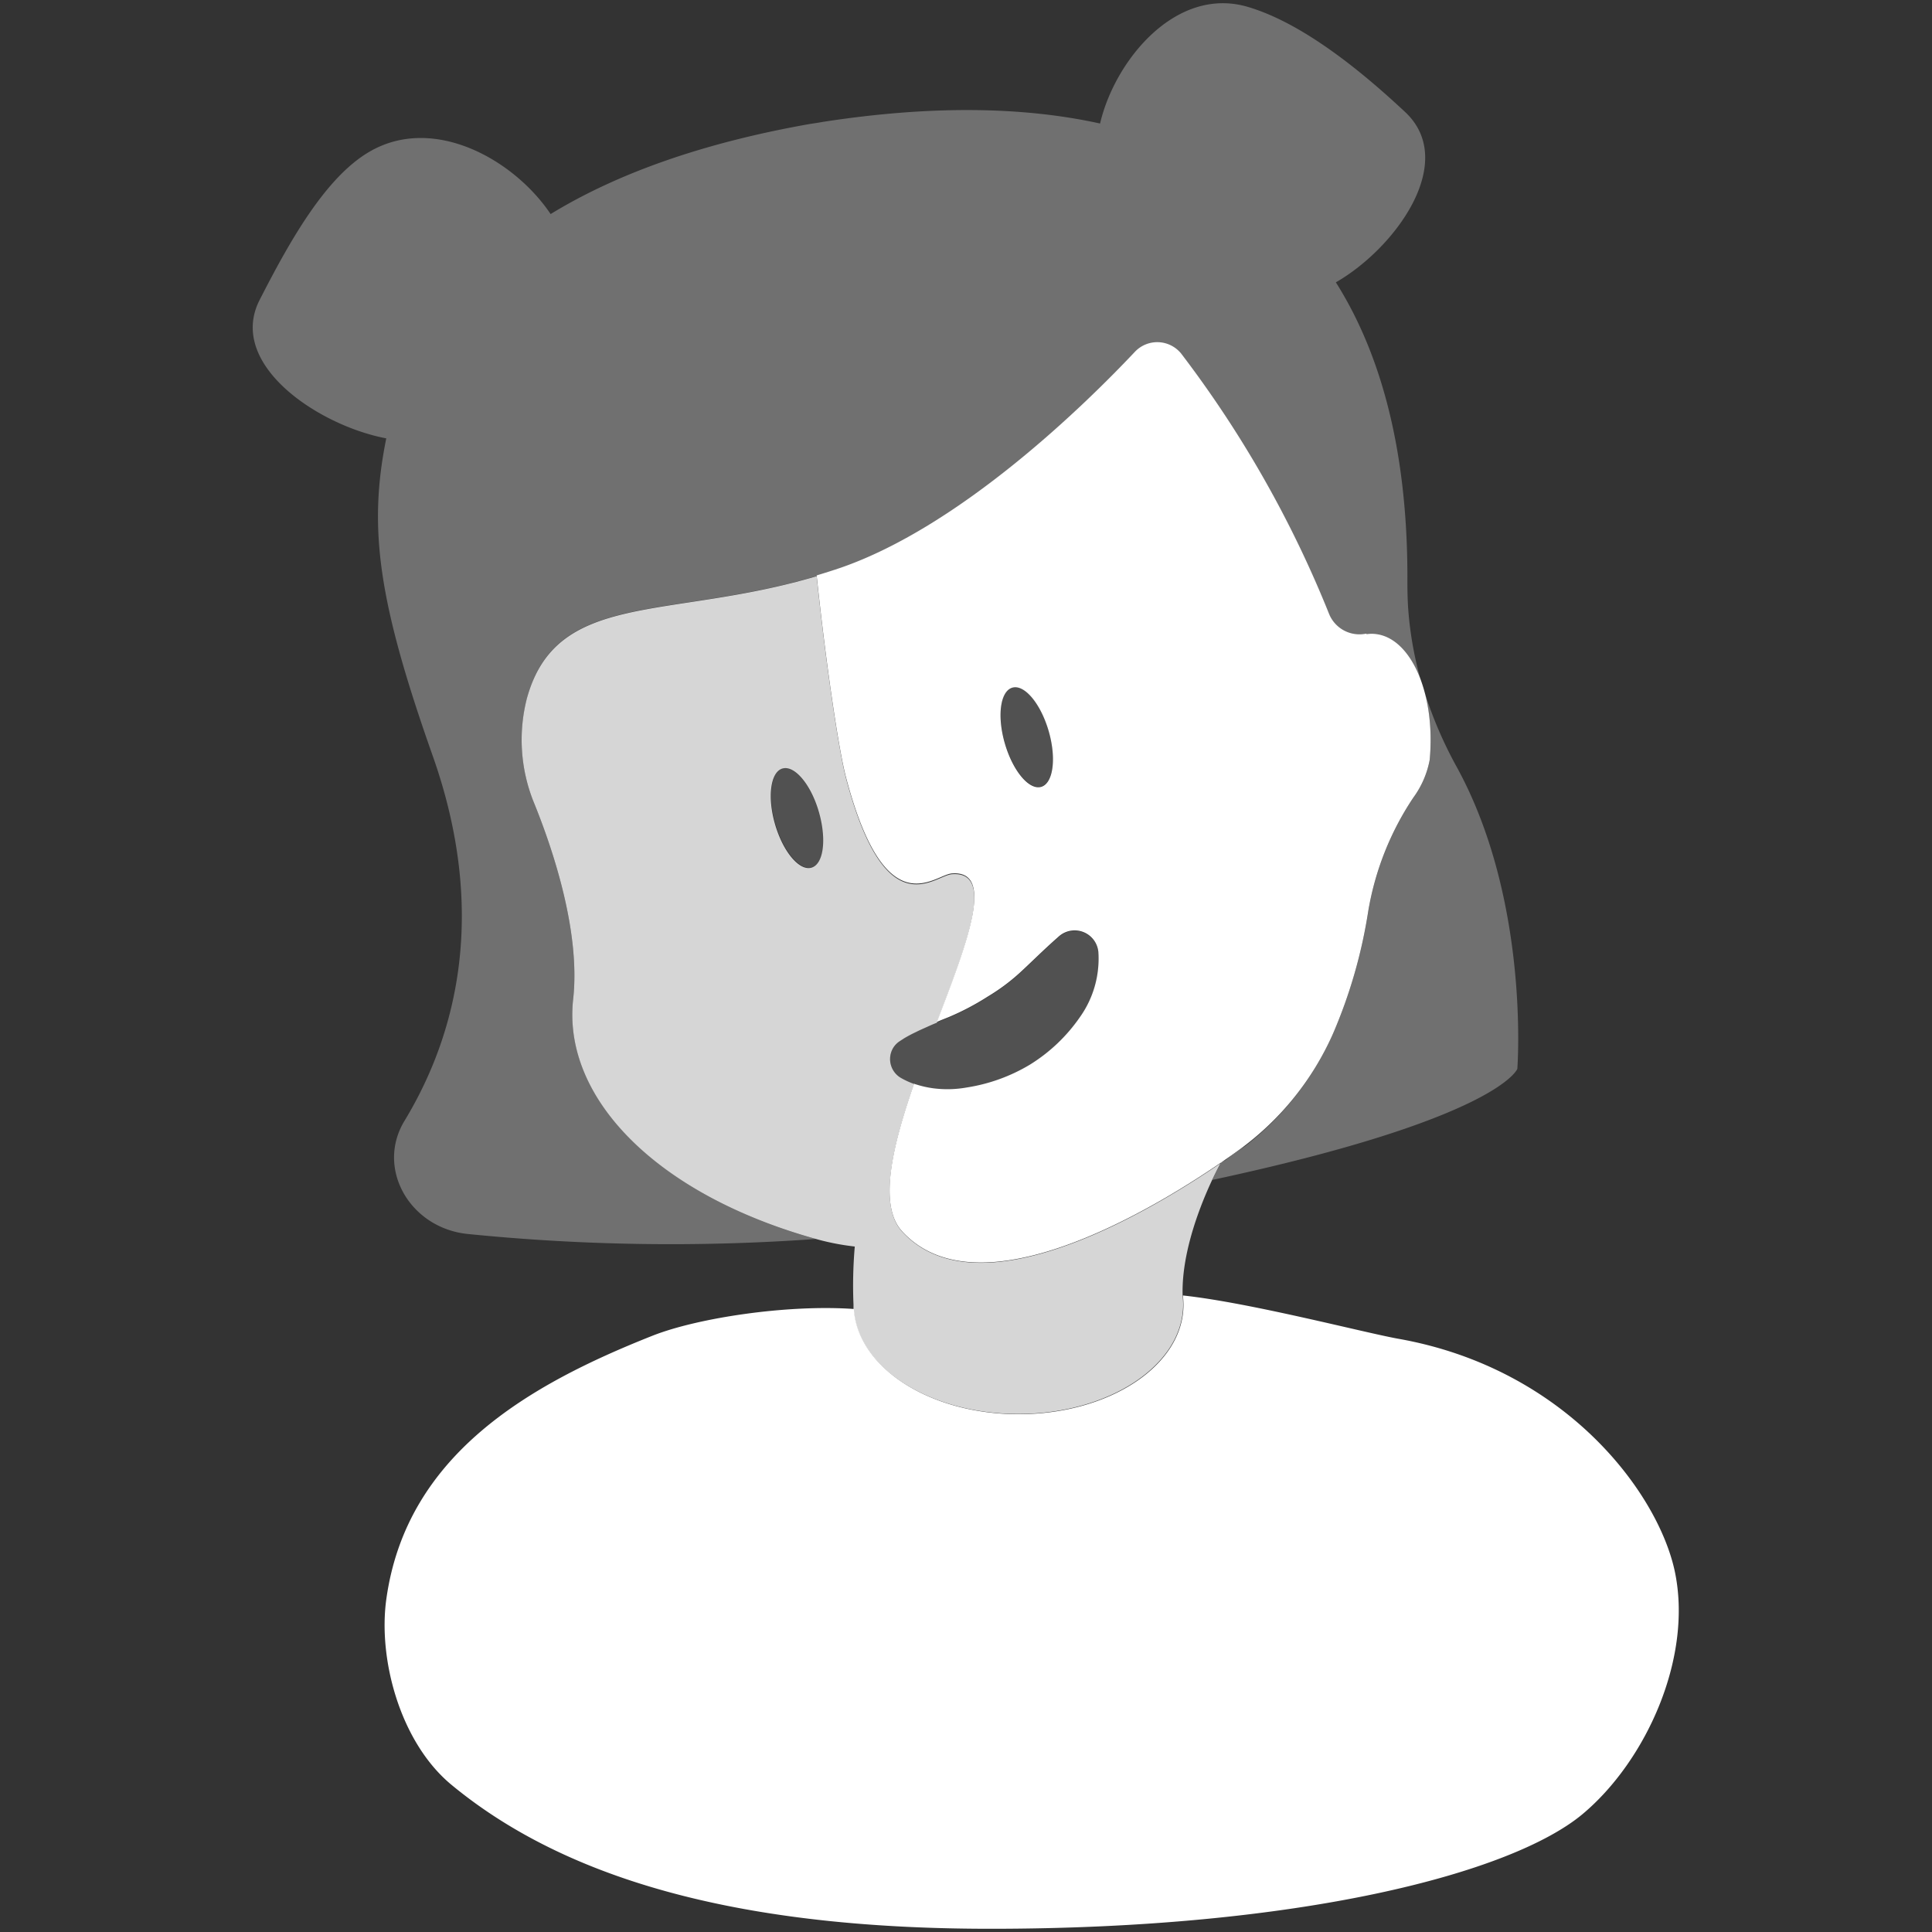
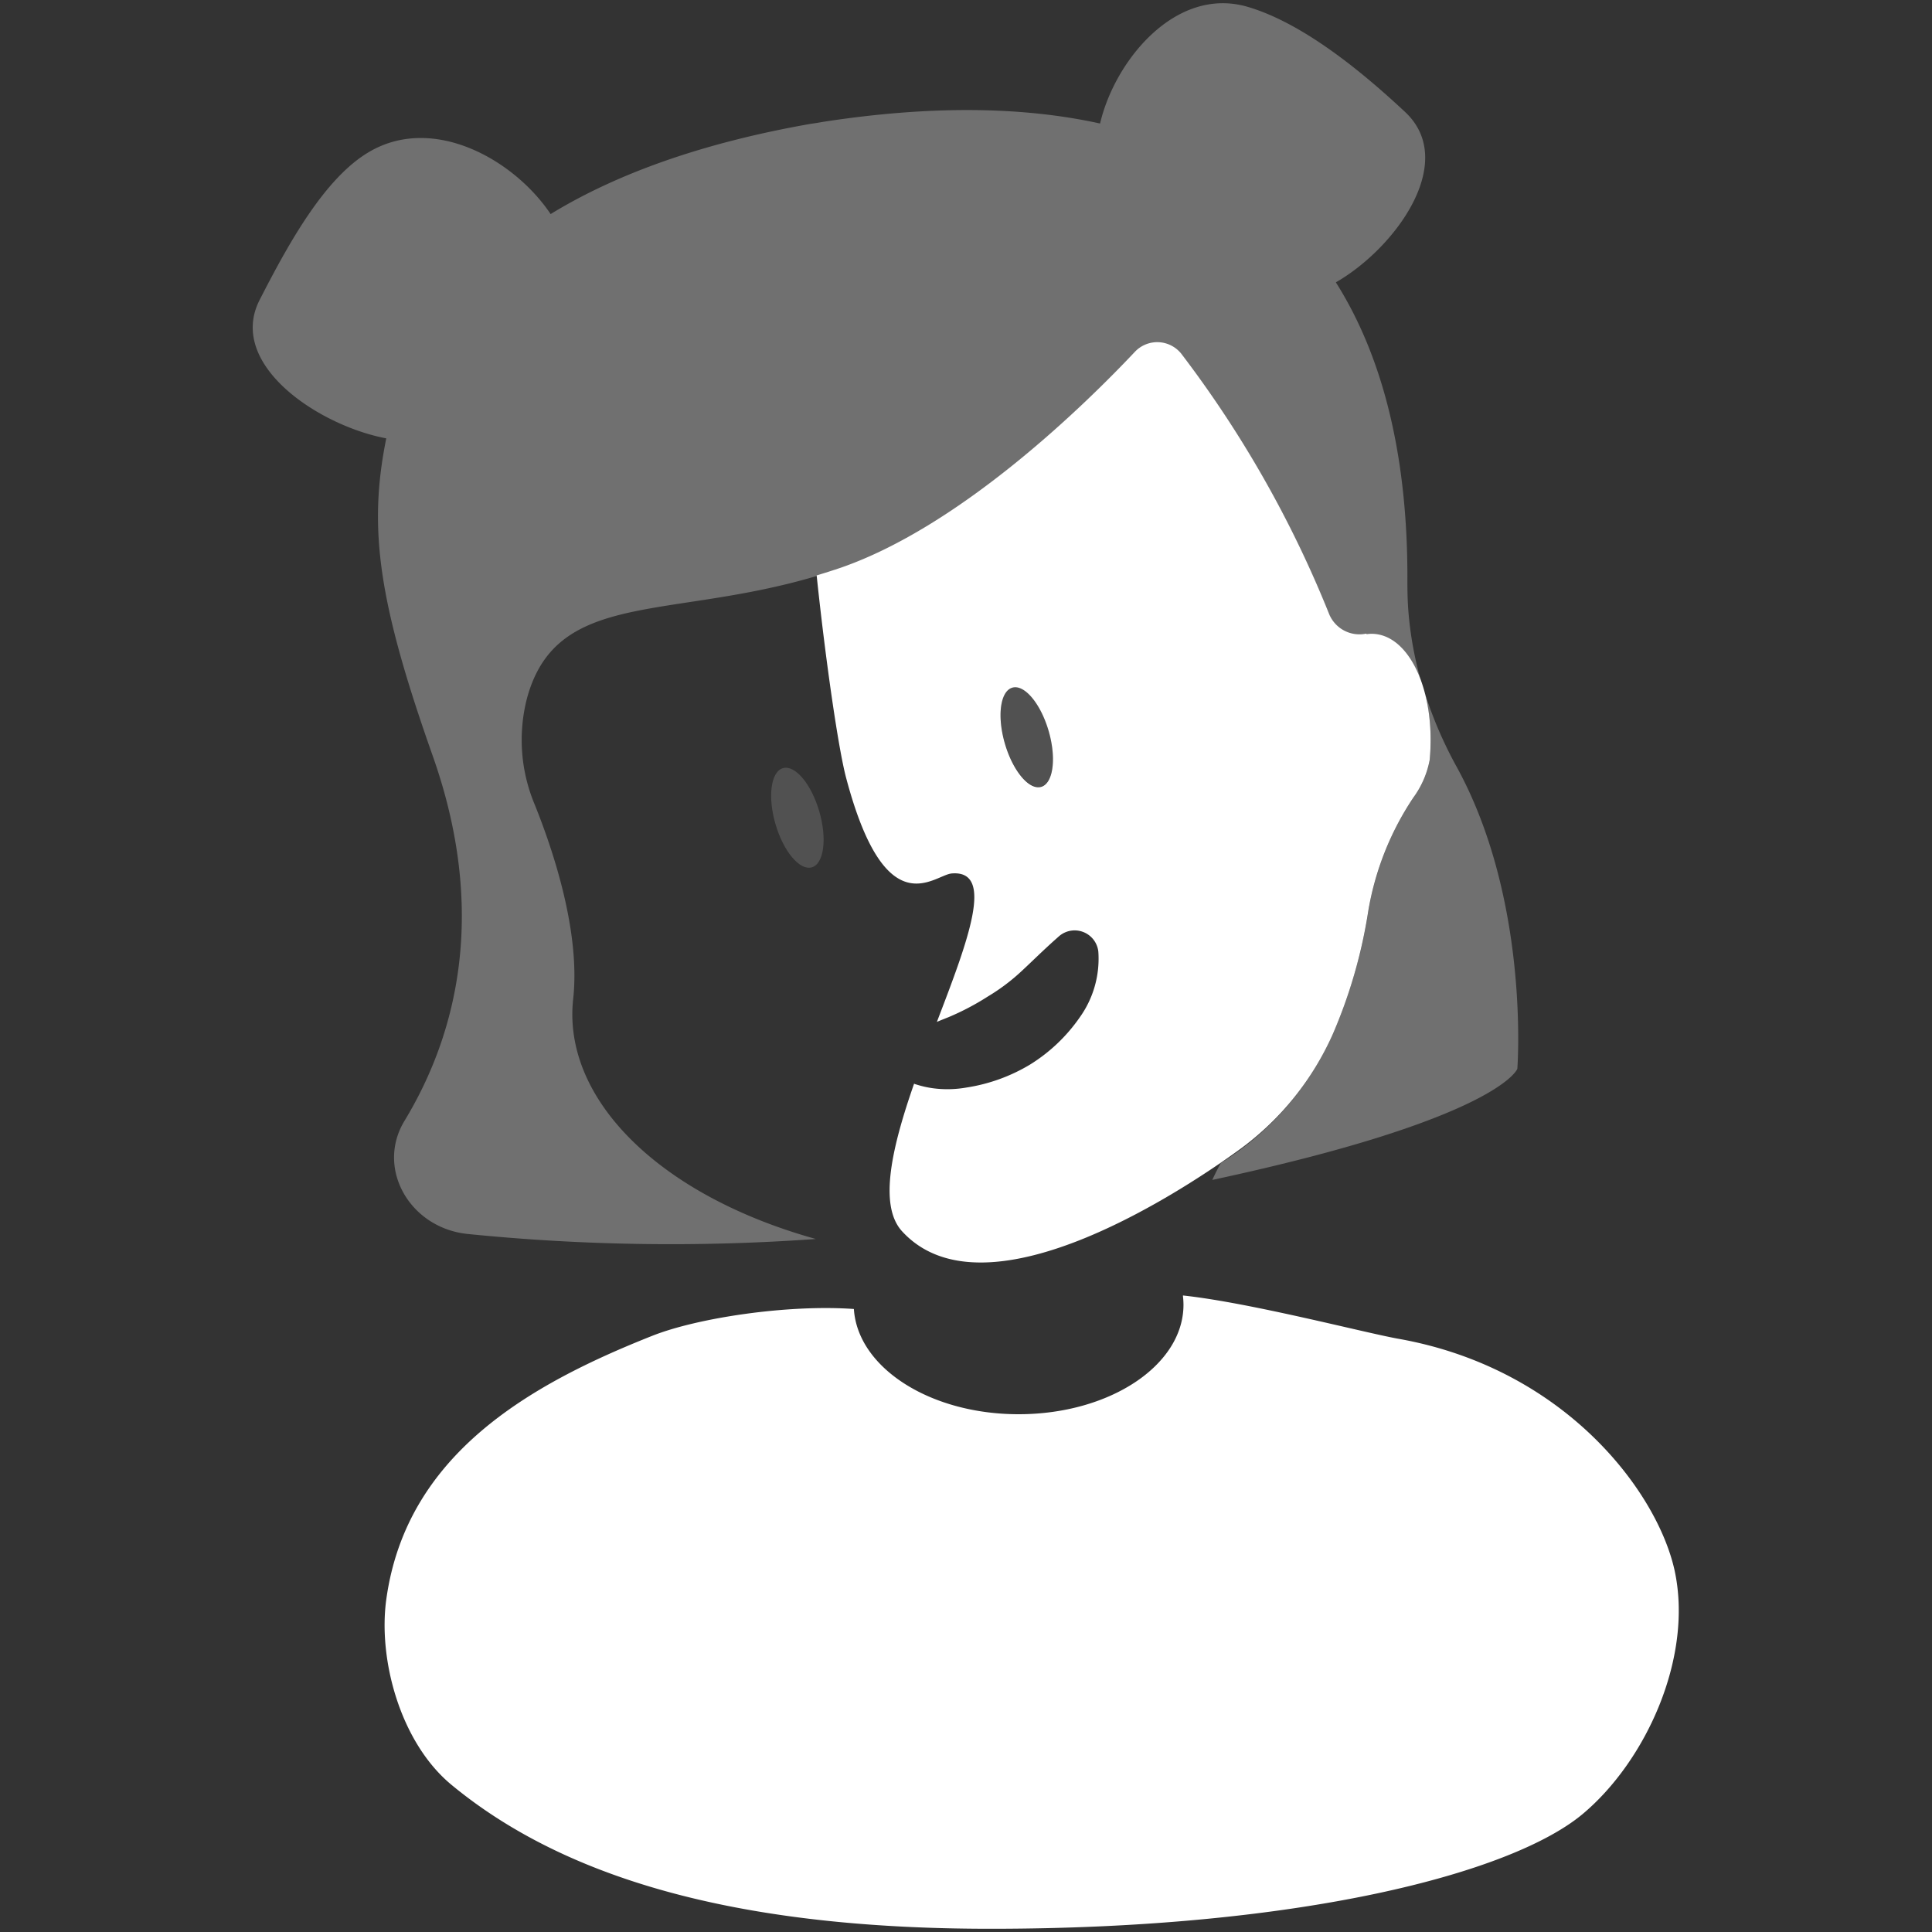
<svg xmlns="http://www.w3.org/2000/svg" viewBox="0 0 300 300">
  <rect x="0" y="0" width="300" height="300" fill="#333333" stroke="none" />
  <g fill="#fff">
    <path d="m 226.15 119 a 64.23 64.23 0 0 1 -4.93 -11.47 30.07 30.07 0 0 1 .78 10.47 14.37 14.37 0 0 1 -2.54 5.87 45.19 45.19 0 0 0 -7 17.68 78.15 78.15 0 0 1 -5.46 18.93 45.11 45.11 0 0 1 -17.44 20.12 c -.13 .23 -.65 1.19 -1.32 2.62 44.57 -9.56 47.37 -17.25 47.37 -17.25 s 2.02 -26.13 -9.46 -46.97 z" opacity=".3" />
    <path d="m 89 155.15 c 1.16 -10.44 -3.14 -23.21 -6 -30.29 a 25.9 25.9 0 0 1 -1.17 -16.43 c 4.81 -17.74 23.75 -11.56 48.7 -20.18 18.76 -6.49 37.94 -25.31 45.72 -33.57 a 4.78 4.78 0 0 1 6.76 -.12 4.93 4.93 0 0 1 .39 .43 172.7 172.7 0 0 1 23 40.5 5.08 5.08 0 0 0 5.68 3 h .1 a .22 .22 0 0 1 0 .08 5.18 5.18 0 0 1 1.62 0 c 3.07 .45 5.57 3.41 7 7.68 a 55.44 55.44 0 0 1 -2.13 -11.65 c -.1 -1.41 -.13 -2.84 -.13 -4.25 .1 -19.06 -3.63 -34.67 -11.11 -46.51 9.2 -5.26 19.11 -18.76 10.68 -26.52 -6.11 -5.7 -15.49 -13.64 -24.35 -16.25 -11.18 -3.29 -20.67 8.33 -22.94 18.11 -12.07 -2.66 -26.39 -2.82 -43 -.26 l -1 .17 -1 .15 c -16.53 2.91 -29.94 7.65 -40.32 14 -5.68 -8.47 -18.18 -15.49 -28.13 -9.68 -6.89 4 -12.49 14.09 -17.05 23 -5.12 10 9.1 19.52 19.66 21.51 -2.84 14 -1.21 25.46 7.21 49.29 s 4 42.87 -4.39 56.7 c -4.46 7.38 .83 16.62 9.81 17.55 a 314.88 314.88 0 0 0 54.07 .78 c -24.68 -6.88 -39.35 -21.96 -37.68 -37.24 z" opacity=".3" />
    <path d="m 260 243.72 c -2.77 -12.24 -17.11 -31.3 -42.94 -35.85 -5.48 -1 -22.91 -5.58 -33.37 -6.71 v .13 a 11.25 11.25 0 0 1 .08 1.31 c 0 9.4 -11.46 17 -25.6 17 -13.81 0 -25 -7.26 -25.58 -16.34 -10.22 -.73 -24.25 1.36 -31.32 4.17 -19.1 7.57 -38.12 18.42 -41.27 40.8 -1.34 9.43 2.16 22.35 10.11 28.92 19.5 16.12 48.35 22.35 83.71 22.35 48 0 80.85 -8.59 91.9 -17.79 9.95 -8.31 17.28 -24.54 14.28 -37.99 z" />
    <path d="m 213.81 98.48 a 5.18 5.18 0 0 0 -1.62 0 .22 .22 0 0 0 0 -.08 h -.1 a 5.08 5.08 0 0 1 -5.68 -3 172.7 172.7 0 0 0 -23 -40.5 4.78 4.78 0 0 0 -7.15 -.31 c -7.78 8.26 -27 27.08 -45.72 33.57 -1.26 .43 -2.51 .82 -3.73 1.19 1.4 13.35 3.39 27 4.58 31.45 6.15 23.19 13.62 15.07 16.39 14.83 6.76 -.56 2.51 10.48 -2.3 23.05 .61 -.26 1.22 -.5 1.82 -.74 a 40.08 40.08 0 0 0 6.1 -3.21 30.9 30.9 0 0 0 5.3 -4 c 1.64 -1.52 3.2 -3.09 5.35 -5 l .37 -.33 a 3.7 3.7 0 0 1 6.13 2.38 15.65 15.65 0 0 1 -2.89 10.2 26.15 26.15 0 0 1 -7.74 7.34 27.1 27.1 0 0 1 -9.84 3.55 17.02 17.02 0 0 1 -5.23 .11 15.42 15.42 0 0 1 -2.59 -.59 1.05 1.05 0 0 1 -.32 -.12 c -3.39 9.72 -5.58 18.87 -1.87 22.92 13.25 14.47 45.33 -7.53 52.62 -12.85 a 44.54 44.54 0 0 0 14.31 -17.86 78.14 78.14 0 0 0 5.45 -18.93 45.19 45.19 0 0 1 7 -17.68 14.38 14.38 0 0 0 2.55 -5.87 c .94 -10 -2.73 -18.71 -8.19 -19.52 z m -52.13 23.7 c -1.88 .55 -4.4 -2.46 -5.64 -6.71 s -.73 -8.14 1.15 -8.69 4.4 2.46 5.64 6.71 .72 8.14 -1.15 8.69 z" />
-     <path d="m 193.4 177.88 c -5.65 4.19 -39.59 28.35 -53.32 13.36 -3.71 -4.05 -1.52 -13.2 1.87 -22.92 a 12.42 12.42 0 0 1 -2.15 -1 3.38 3.38 0 0 1 -1.08 -4.65 3.31 3.31 0 0 1 1 -1 l .62 -.41 a 20.25 20.25 0 0 1 1.88 -1 c .6 -.31 1.18 -.55 1.75 -.81 s 1 -.45 1.51 -.65 c 4.81 -12.57 9.06 -23.61 2.3 -23.05 -2.77 .24 -10.24 8.36 -16.39 -14.83 -1.19 -4.5 -3.18 -18.1 -4.58 -31.45 -23.09 6.86 -40.4 2.15 -45 19 a 25.9 25.9 0 0 0 1.19 16.39 c 2.86 7.08 7.16 19.85 6 30.29 -1.7 15.33 13 30.45 38 37.32 a 38.2 38.2 0 0 0 5.73 1.09 70.77 70.77 0 0 0 -.2 9 v .64 c .52 9.09 11.77 16.36 25.59 16.36 14.14 0 25.6 -7.61 25.6 -17 a 11.25 11.25 0 0 0 -.08 -1.31 c -.31 -9.19 5.44 -19.82 5.92 -20.69 a 36.6 36.6 0 0 0 3.84 -2.68 z m -67.4 -43.15 c -1.88 .54 -4.4 -2.46 -5.64 -6.71 s -.72 -8.15 1.15 -8.69 4.41 2.46 5.64 6.71 .76 8.14 -1.15 8.69 z" opacity=".8" />
    <ellipse cx="123.79" cy="127.03" opacity=".15" rx="3.54" ry="8.02" transform="matrix(.96 -.28 .28 .96 -30.59 39.69)" />
    <ellipse cx="159.42" cy="114.49" opacity=".15" rx="3.54" ry="8.02" transform="matrix(.96 -.28 .28 .96 -25.66 49.15)" />
-     <path d="m 140.35 161.21 a 20.25 20.25 0 0 1 1.88 -1 c .6 -.31 1.18 -.55 1.75 -.81 1.14 -.52 2.24 -.95 3.33 -1.39 a 40.08 40.08 0 0 0 6.1 -3.21 30.9 30.9 0 0 0 5.3 -4 c 1.64 -1.52 3.2 -3.09 5.35 -5 l .37 -.33 a 3.7 3.7 0 0 1 6.13 2.38 15.65 15.65 0 0 1 -2.89 10.2 26.15 26.15 0 0 1 -7.74 7.34 27.1 27.1 0 0 1 -9.84 3.55 17.02 17.02 0 0 1 -5.23 .11 15.42 15.42 0 0 1 -2.59 -.59 12.86 12.86 0 0 1 -2.47 -1.14 3.38 3.38 0 0 1 -1.08 -4.65 3.31 3.31 0 0 1 1 -1 z" opacity=".15" />
  </g>
</svg>